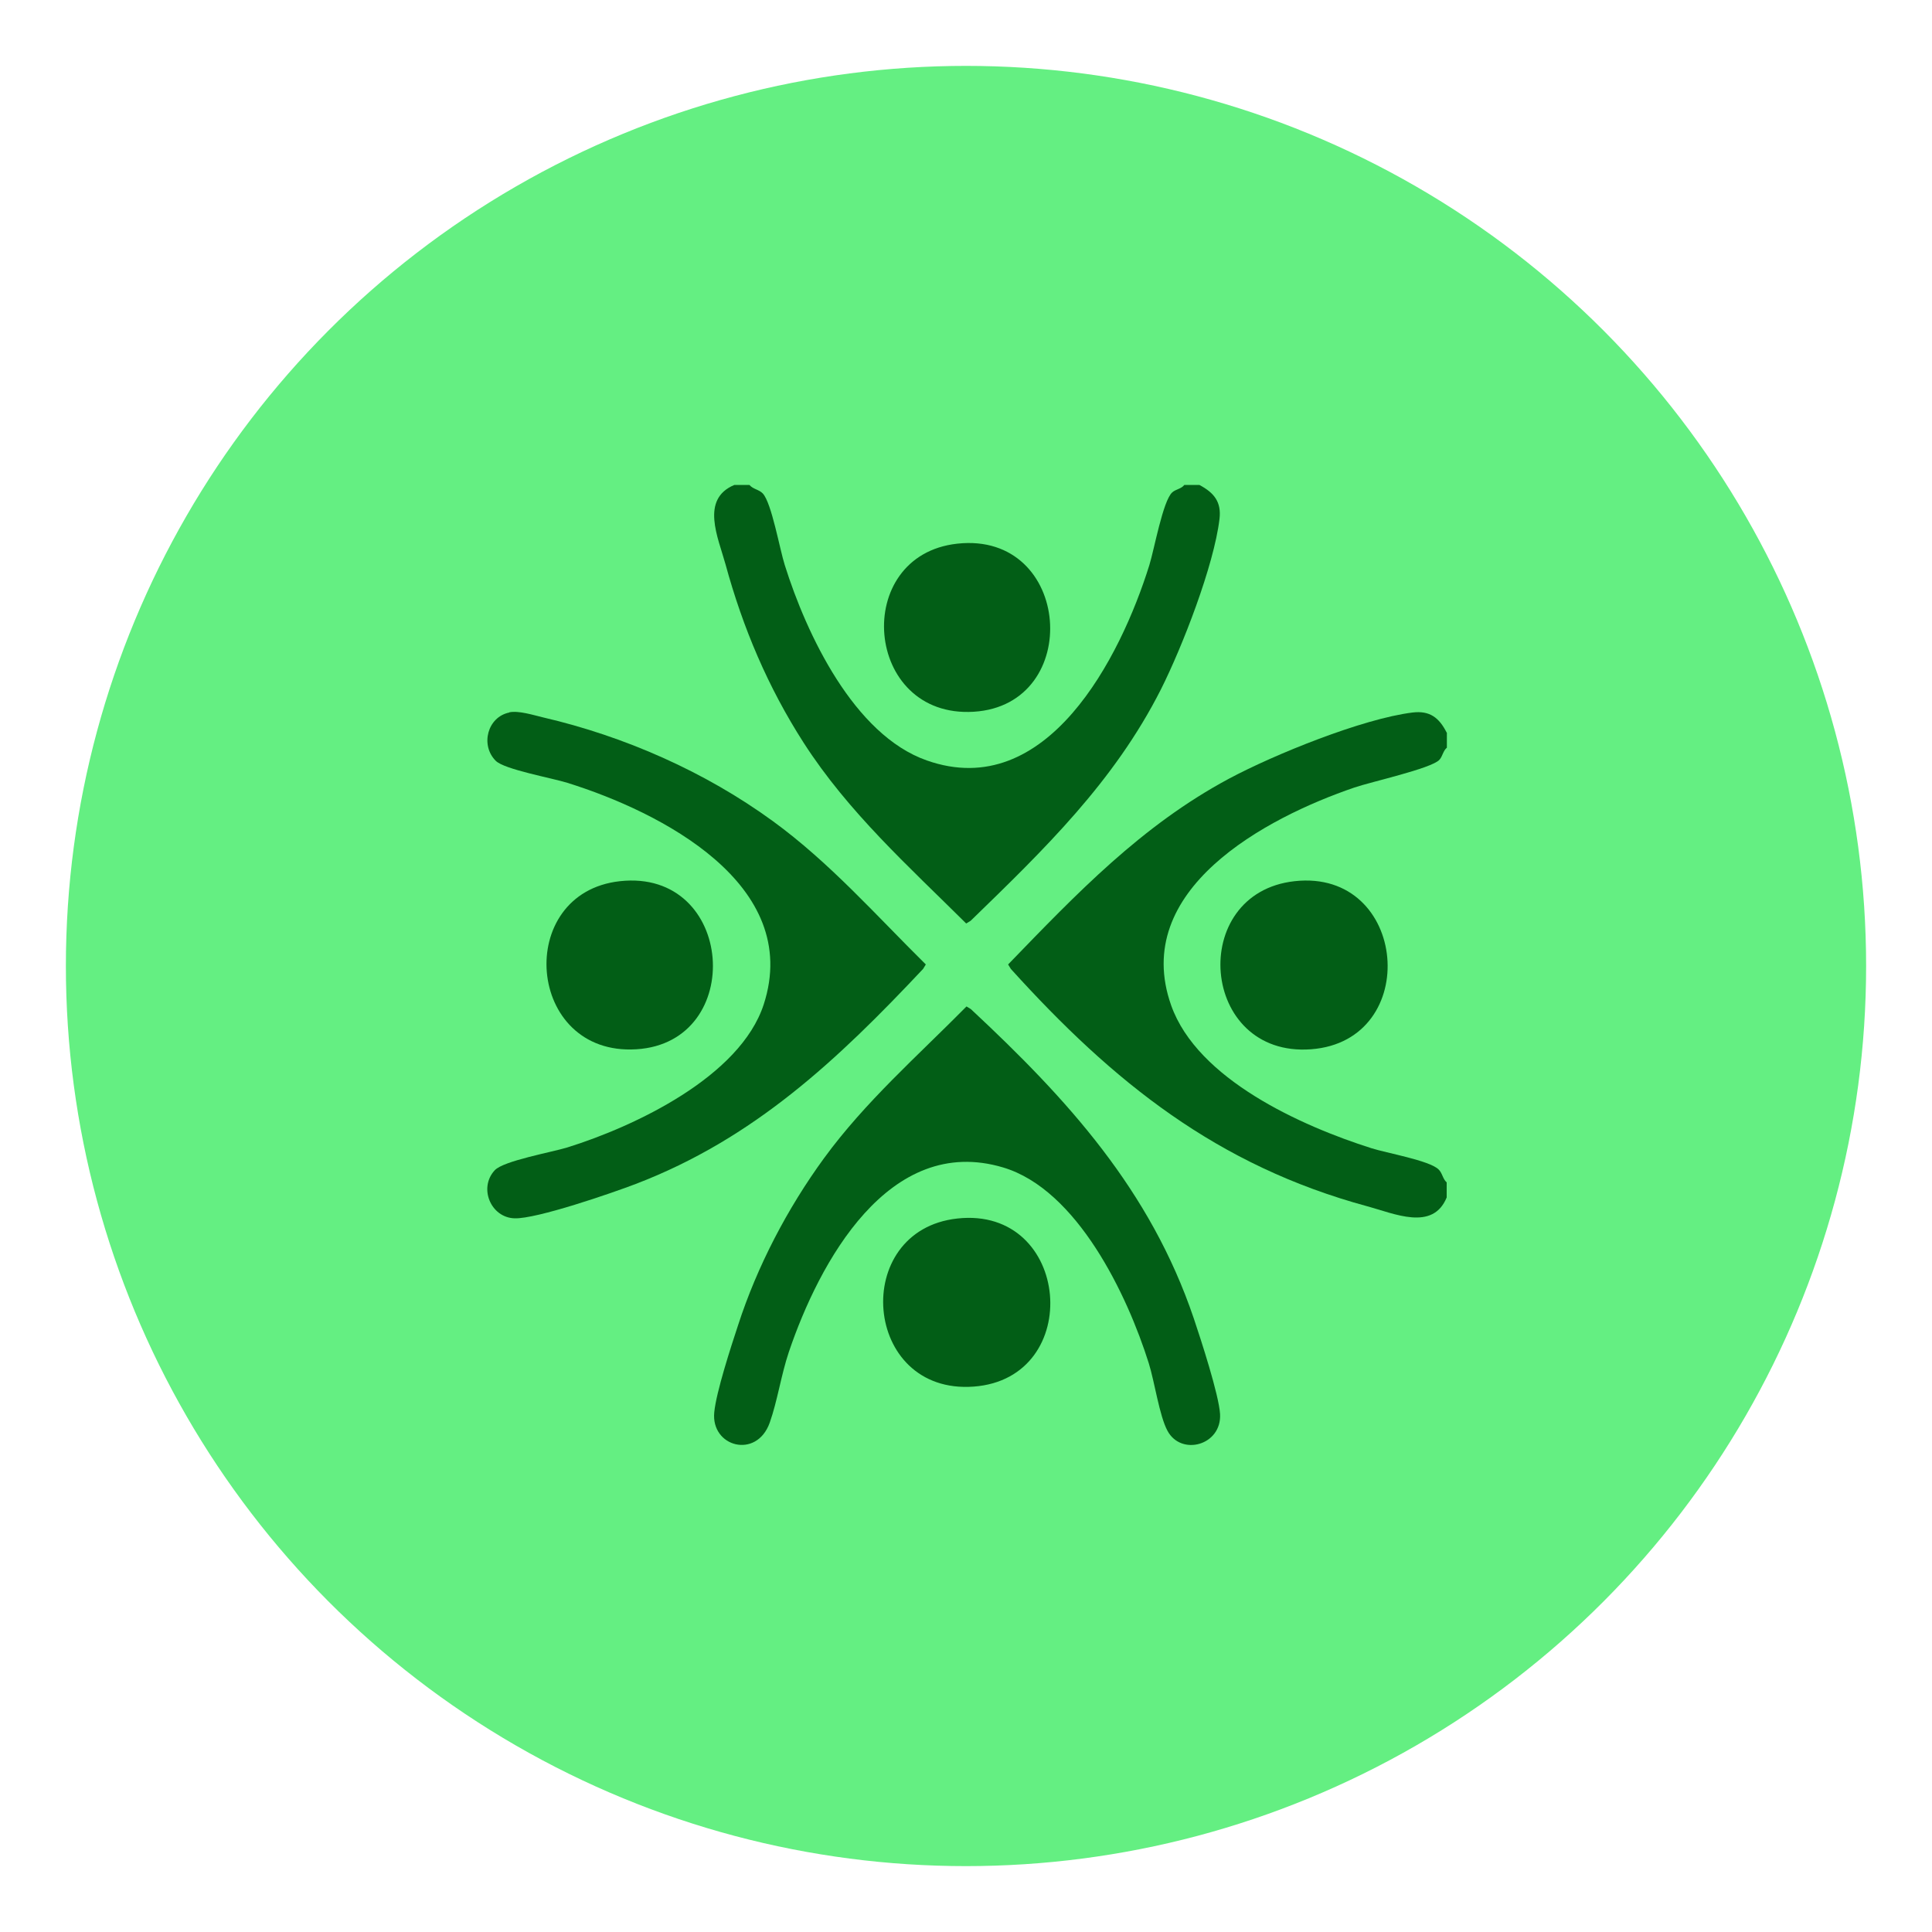
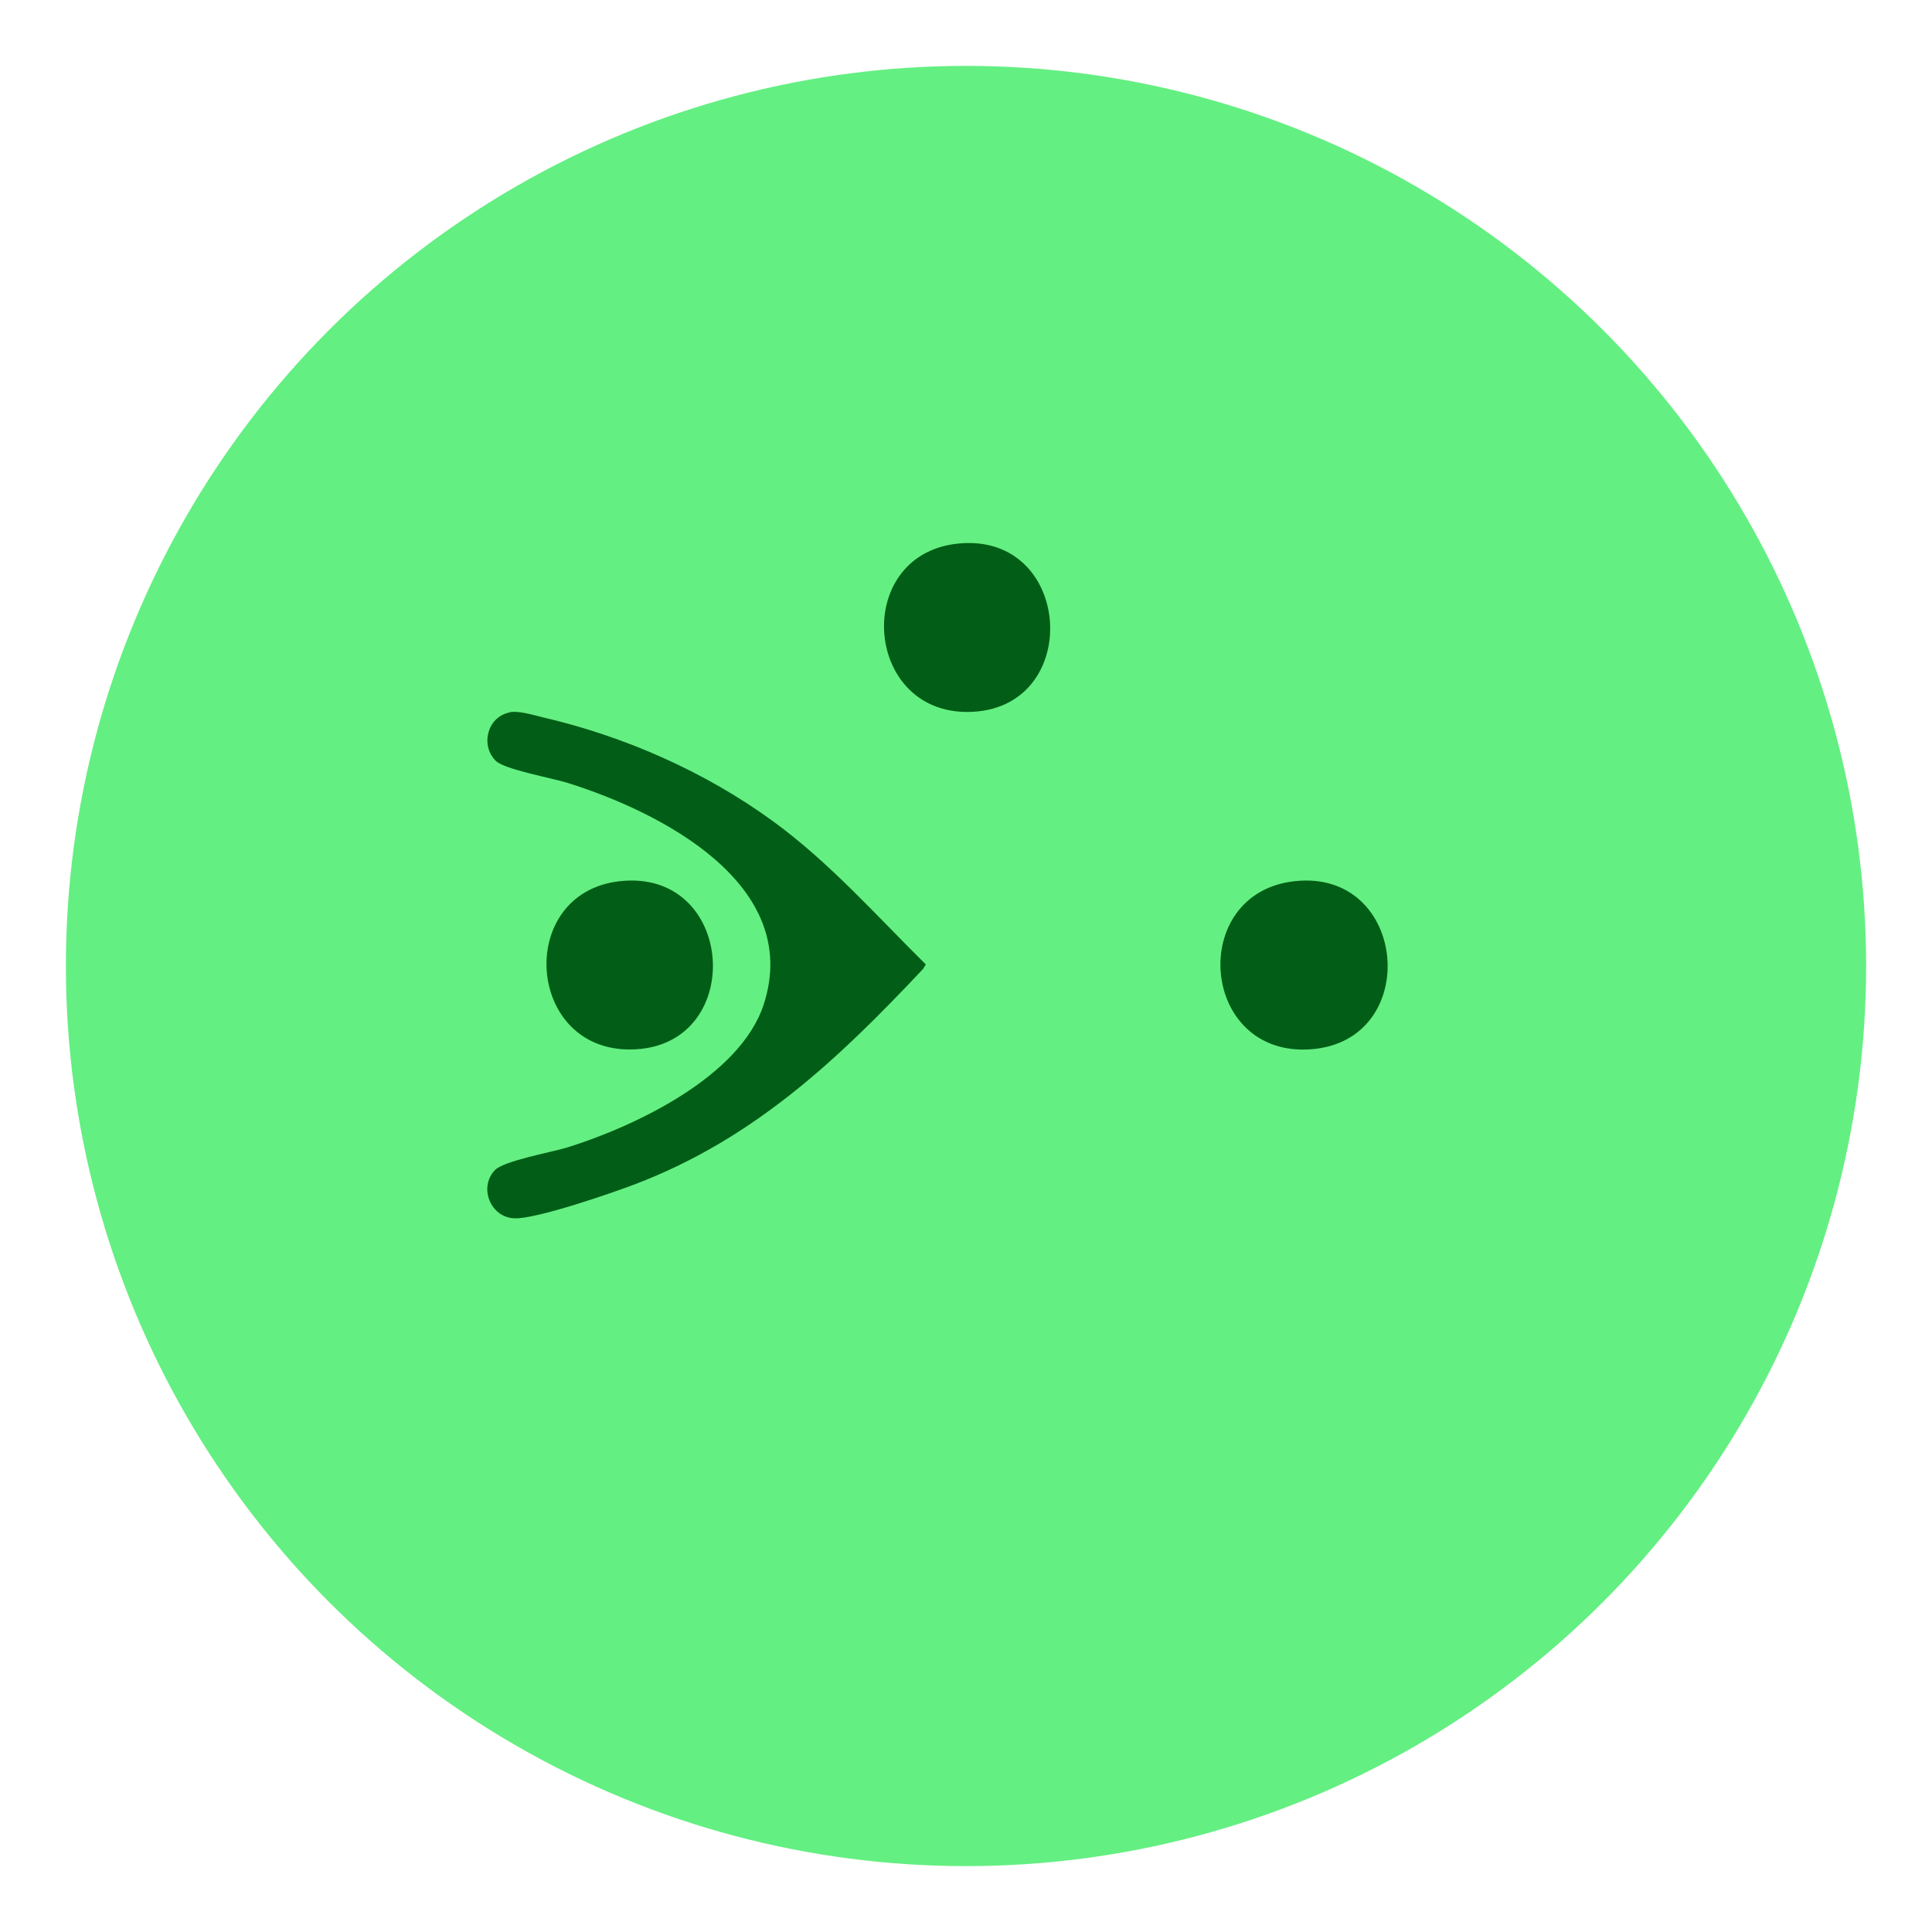
<svg xmlns="http://www.w3.org/2000/svg" id="Layer_1" data-name="Layer 1" viewBox="0 0 100 100">
  <defs>
    <style>      .cls-1 {        fill: #64ef82;      }      .cls-2 {        fill: #025e16;      }    </style>
  </defs>
  <circle class="cls-1" cx="50" cy="50" r="46.59" />
  <g>
-     <path class="cls-2" d="M74.89,37.92v.78c-.2.16-.22.45-.39.63-.42.45-3.55,1.14-4.39,1.43-4.61,1.57-11.61,5.3-9.49,11.28,1.36,3.83,6.74,6.24,10.36,7.39.78.25,2.98.63,3.47,1.09.21.19.22.5.43.68v.78c-.72,1.76-2.72.83-4.1.46-7.78-2.11-13.15-6.42-18.46-12.29l-.14-.23c3.53-3.65,6.9-7.19,11.44-9.62,2.34-1.25,6.9-3.1,9.49-3.42.9-.11,1.38.27,1.77,1.04Z" />
-     <path class="cls-2" d="M38.8,25.11c.18.21.49.23.68.43.46.49.88,2.9,1.14,3.71,1.12,3.57,3.58,8.79,7.35,10.11,6.21,2.19,10.03-5.33,11.52-10.11.25-.8.7-3.32,1.18-3.76.18-.17.47-.18.63-.39h.78c.75.4,1.15.87,1.04,1.77-.29,2.41-1.92,6.6-3.03,8.81-2.43,4.8-6.05,8.29-9.85,11.98l-.23.14c-3-2.98-6.1-5.76-8.41-9.35-1.85-2.88-3.15-5.95-4.05-9.25-.38-1.38-1.31-3.36.46-4.1h.78Z" />
    <path class="cls-2" d="M26.36,36.87c.48-.1,1.24.14,1.74.26,4.23.98,8.4,2.82,11.9,5.37,2.94,2.14,5.34,4.87,7.92,7.42l-.14.23c-4.41,4.69-8.74,8.78-14.87,11.13-1.23.47-5.14,1.82-6.28,1.78-1.23-.04-1.87-1.58-1.02-2.49.46-.49,2.95-.93,3.76-1.18,3.49-1.09,8.94-3.66,10.16-7.4,2.02-6.22-5.35-9.97-10.16-11.47-.79-.25-3.26-.69-3.71-1.14-.81-.81-.43-2.27.7-2.5Z" />
-     <path class="cls-2" d="M50.02,52.09l.23.14c5.02,4.68,9.29,9.37,11.54,16.01.36,1.07,1.3,3.95,1.36,4.95.09,1.62-2.01,2.19-2.72.87-.42-.77-.67-2.55-.97-3.5-1.11-3.53-3.7-8.98-7.53-10.13-5.93-1.78-9.54,4.94-11.1,9.55-.4,1.19-.59,2.53-.99,3.66-.68,1.9-3.05,1.25-2.87-.54.1-1.05.87-3.41,1.23-4.5.99-3.06,2.56-6.06,4.45-8.65,2.13-2.92,4.85-5.3,7.38-7.86Z" />
    <path class="cls-2" d="M32.09,45.61c5.95-.65,6.55,8.35.85,8.7-5.73.36-6.35-8.1-.85-8.7Z" />
-     <path class="cls-2" d="M49.55,63.07c5.89-.65,6.61,8.27.85,8.7s-6.41-8.09-.85-8.7Z" />
    <path class="cls-2" d="M49.55,28.14c5.94-.65,6.55,8.35.85,8.7s-6.35-8.1-.85-8.7Z" />
    <path class="cls-2" d="M67.01,45.61c5.88-.65,6.62,8.27.85,8.7s-6.41-8.09-.85-8.7Z" />
  </g>
</svg>